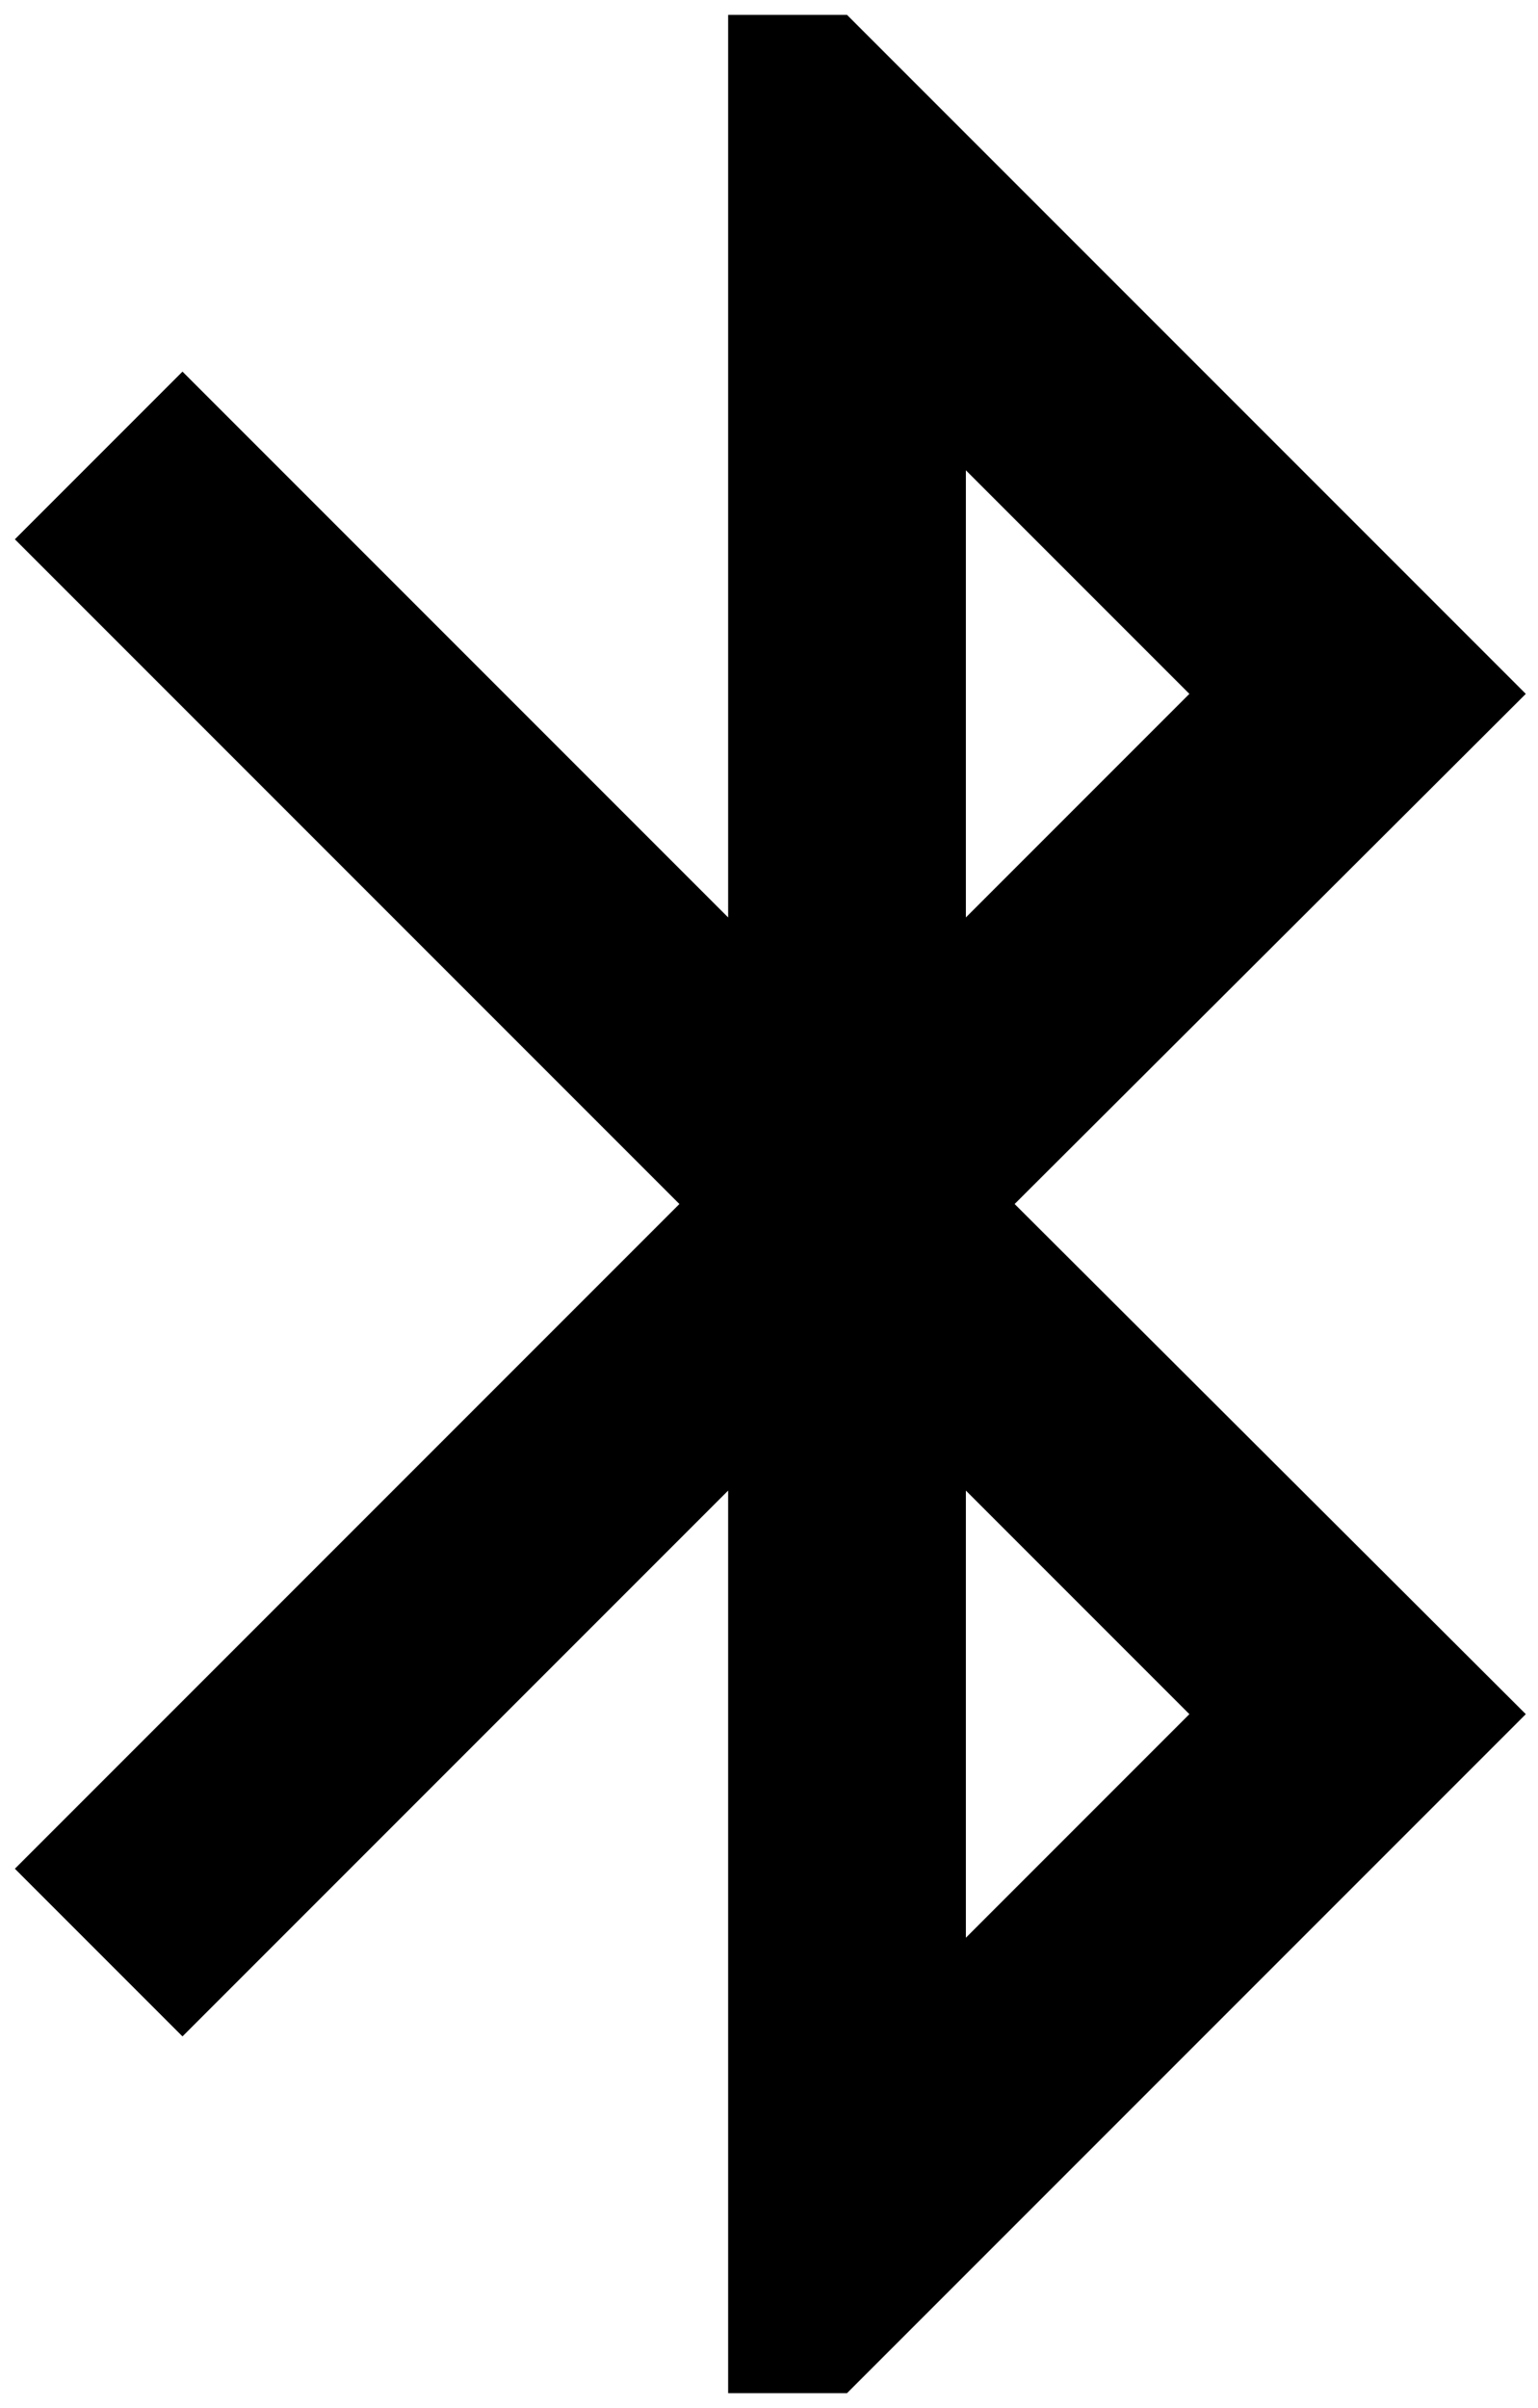
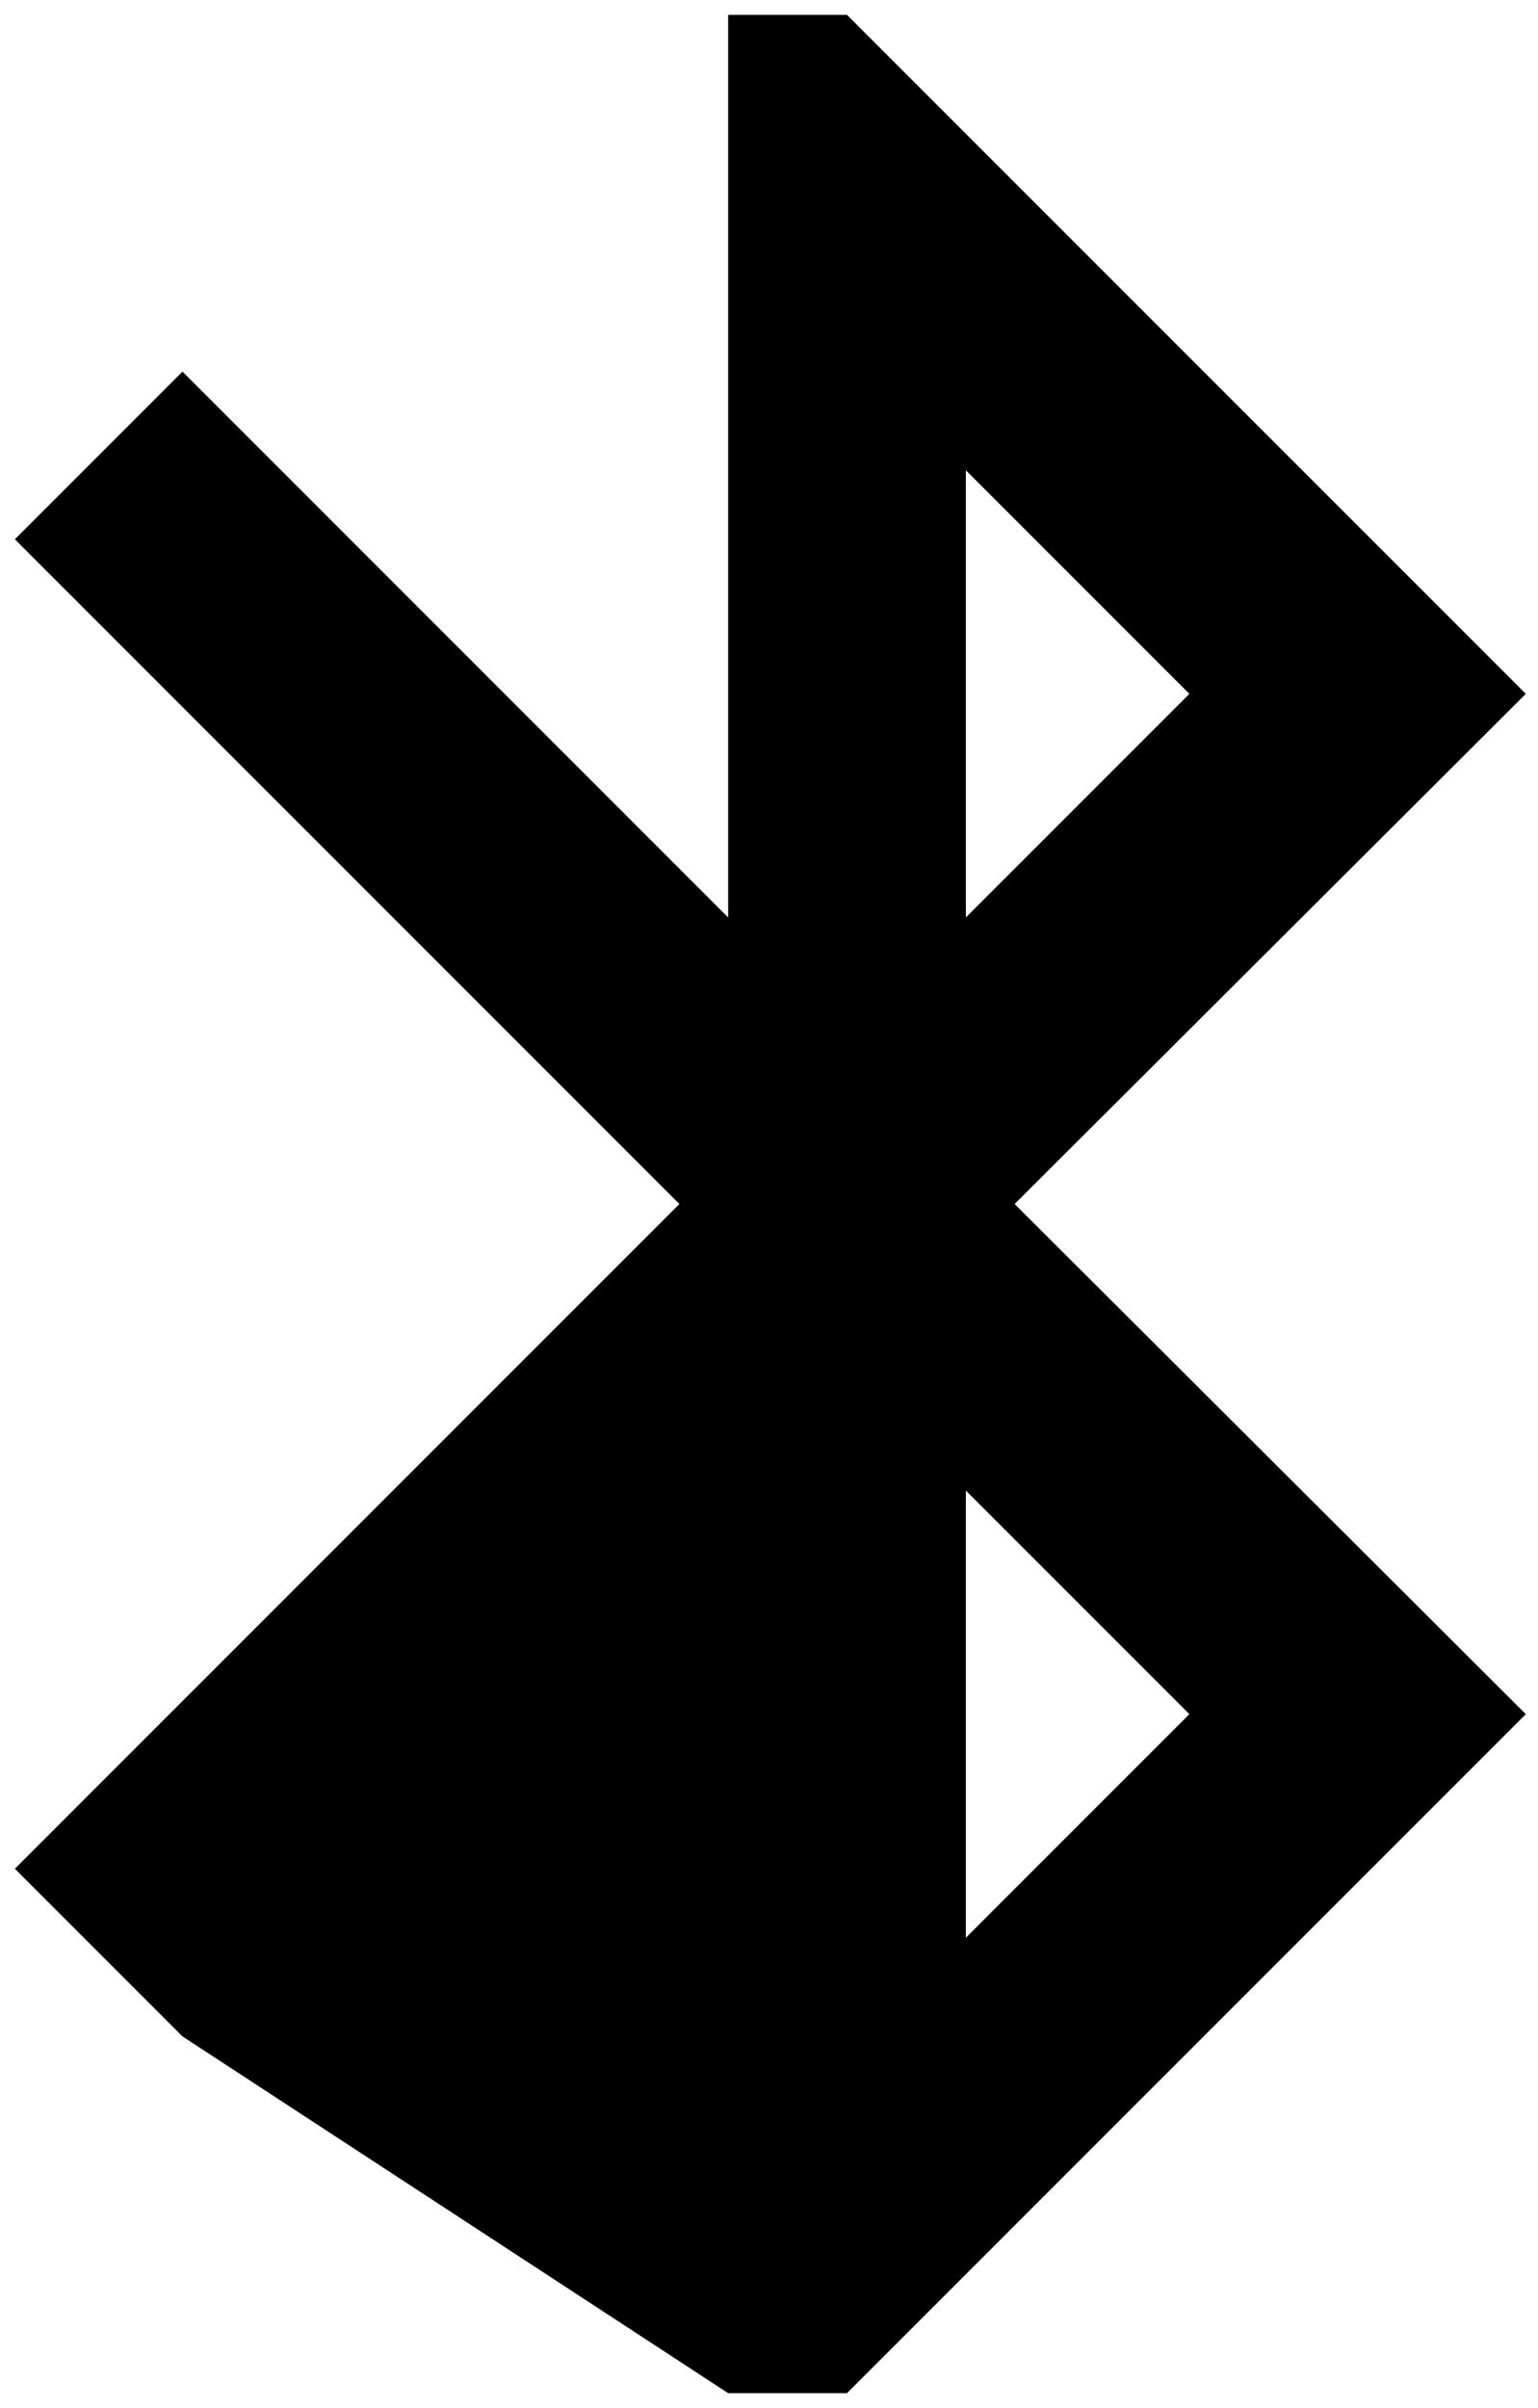
<svg xmlns="http://www.w3.org/2000/svg" width="69px" height="108px" viewBox="0 0 69 108" version="1.1">
  <title>Bluetooth</title>
  <defs>
    <filter color-interpolation-filters="auto" id="filter-1">
      <feColorMatrix in="SourceGraphic" type="matrix" values="0 0 0 0 0 0 0 0 0 0 0 0 0 0 0 0 0 0 1 0" />
    </filter>
  </defs>
  <g id="Tech-Sheet" stroke="none" stroke-width="1" fill="none" fill-rule="evenodd">
    <g id="Bluetooth" transform="translate(-26, -10)" filter="url(#filter-1)">
      <g id="ic_bluetooth">
-         <polygon id="Bounds" points="0 0 128 0 128 128 0 128" />
-         <path d="M94.453,41.12 L64,10.667 L58.667,10.667 L58.667,51.147 L34.187,26.667 L26.667,34.187 L56.48,64 L26.667,93.813 L34.187,101.333 L58.667,76.853 L58.667,117.333 L64,117.333 L94.453,86.88 L71.52,64 L94.453,41.12 L94.453,41.12 Z M69.333,31.093 L79.36,41.12 L69.333,51.147 L69.333,31.093 L69.333,31.093 Z M79.36,86.88 L69.333,96.907 L69.333,76.853 L79.36,86.88 L79.36,86.88 Z" id="Icon" fill="#000000" />
+         <path d="M94.453,41.12 L64,10.667 L58.667,10.667 L58.667,51.147 L34.187,26.667 L26.667,34.187 L56.48,64 L26.667,93.813 L34.187,101.333 L58.667,117.333 L64,117.333 L94.453,86.88 L71.52,64 L94.453,41.12 L94.453,41.12 Z M69.333,31.093 L79.36,41.12 L69.333,51.147 L69.333,31.093 L69.333,31.093 Z M79.36,86.88 L69.333,96.907 L69.333,76.853 L79.36,86.88 L79.36,86.88 Z" id="Icon" fill="#000000" />
      </g>
    </g>
  </g>
</svg>